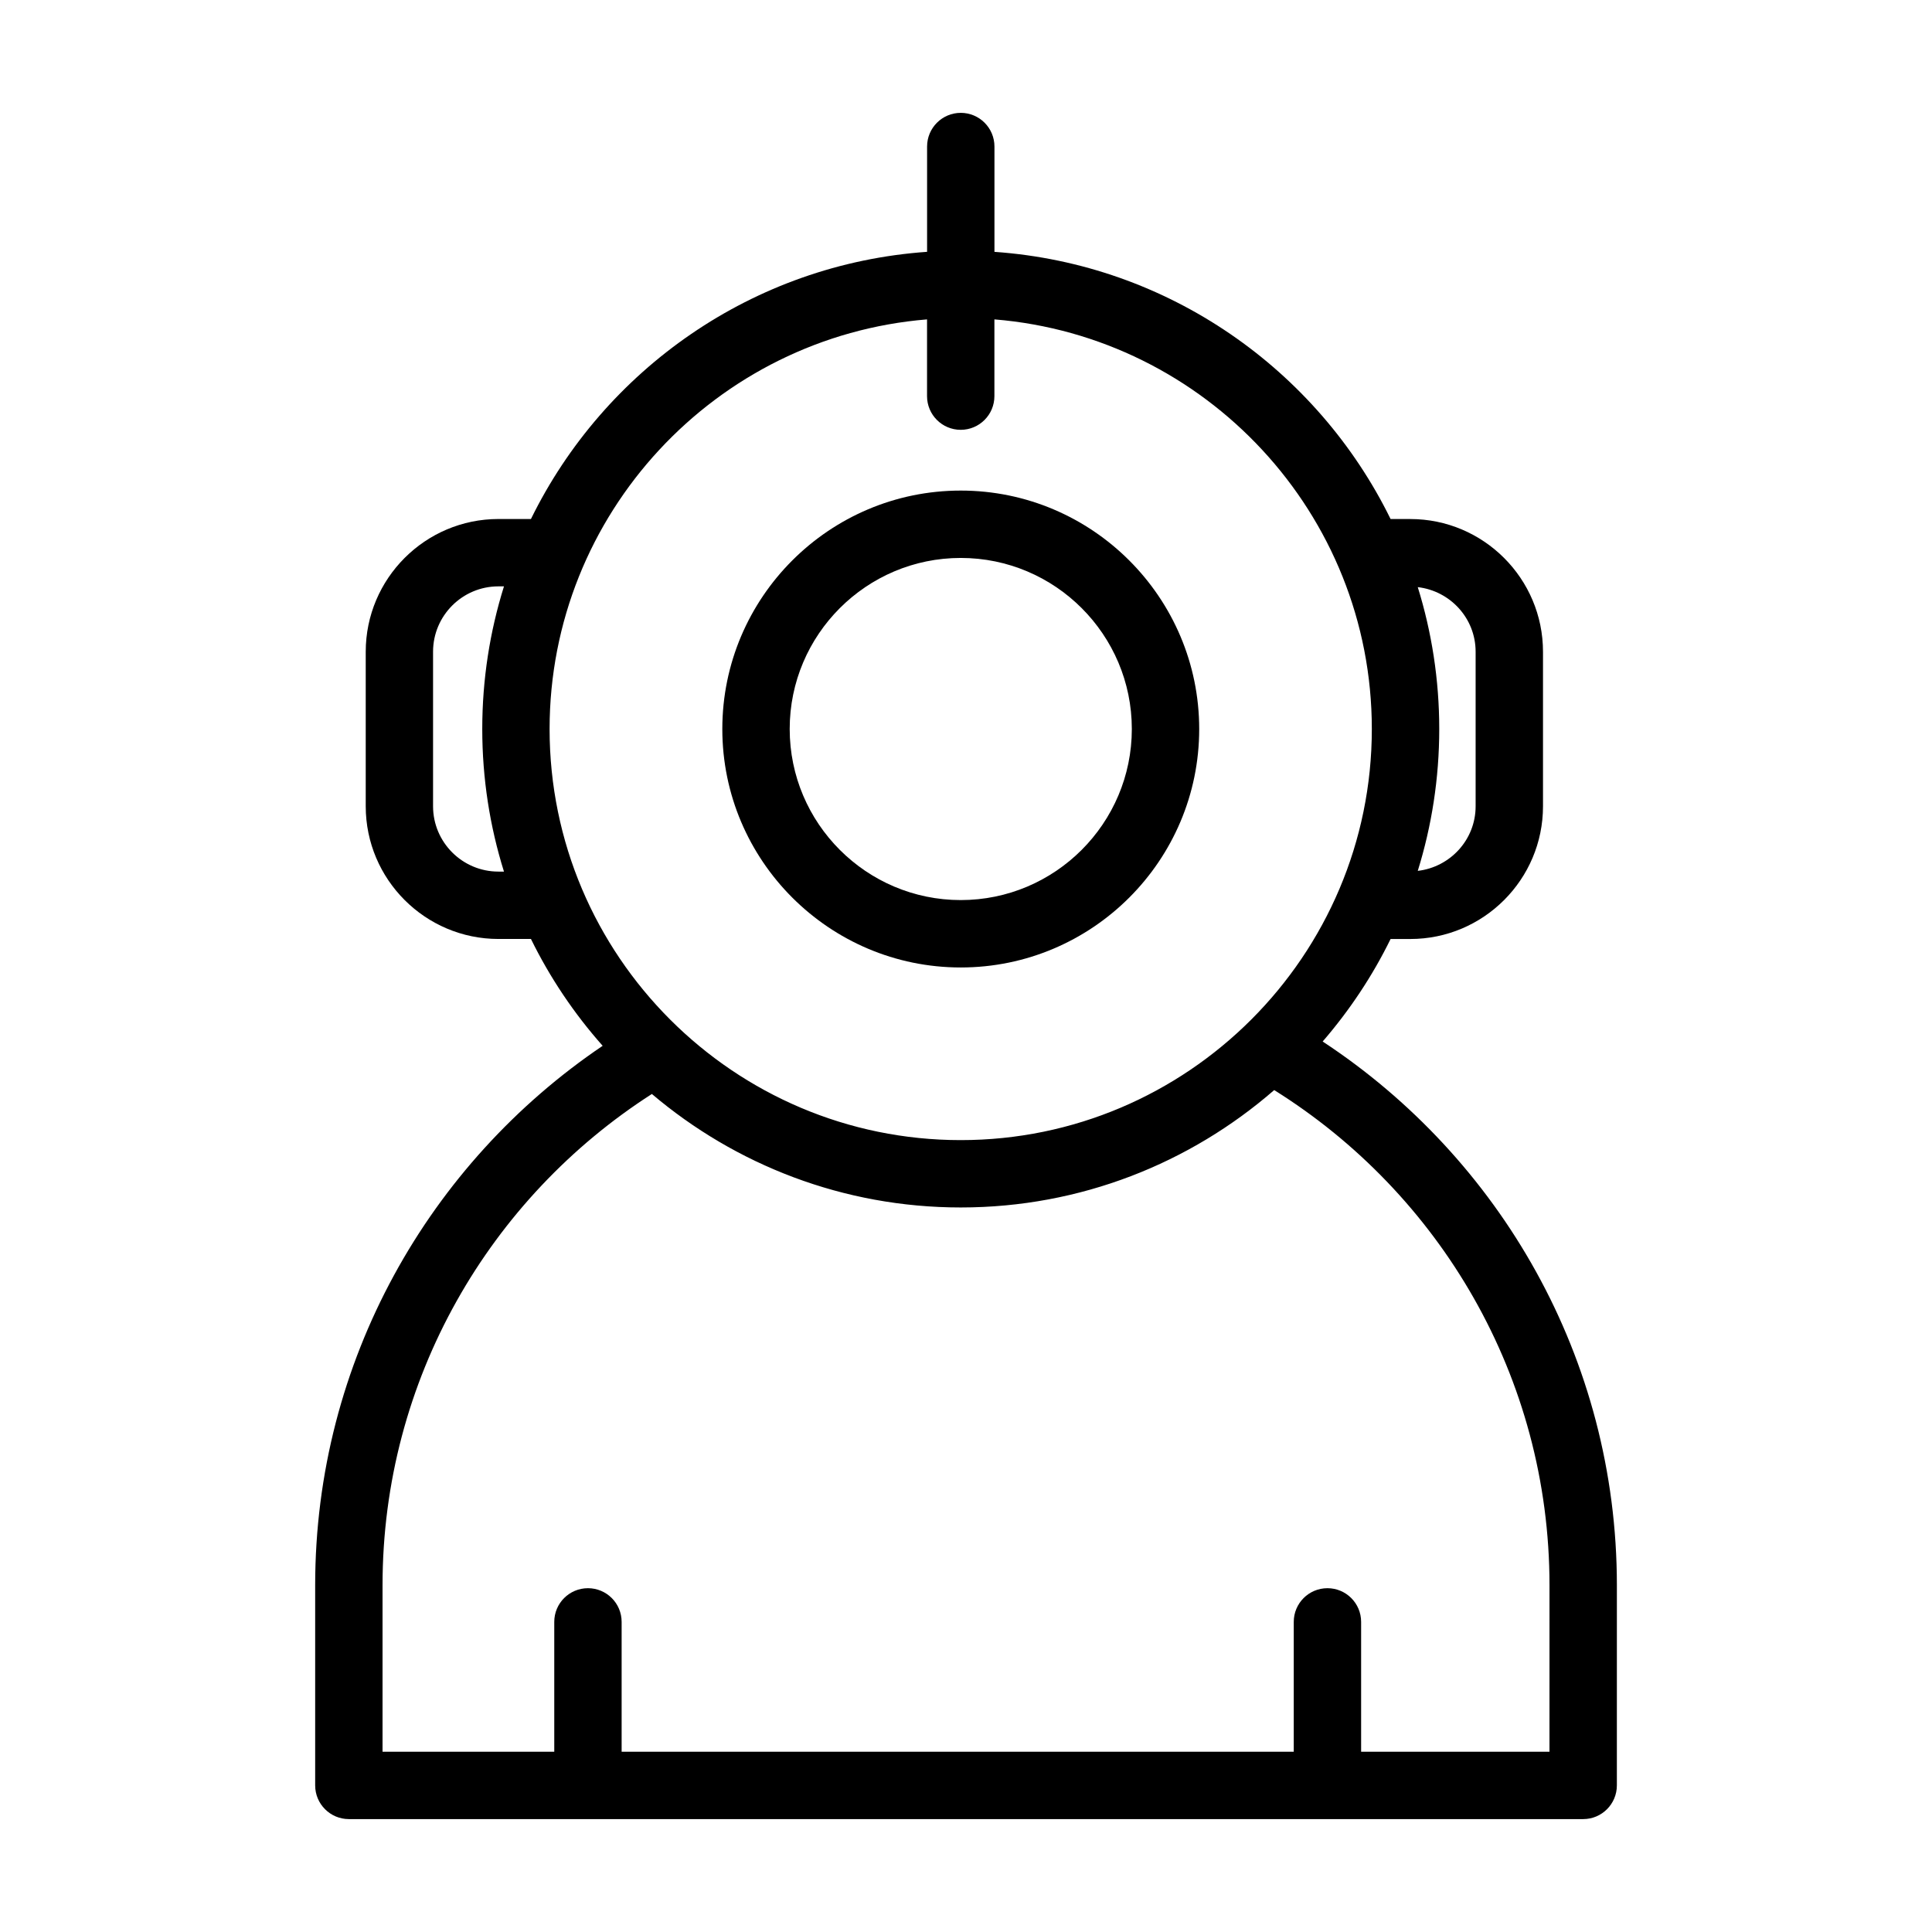
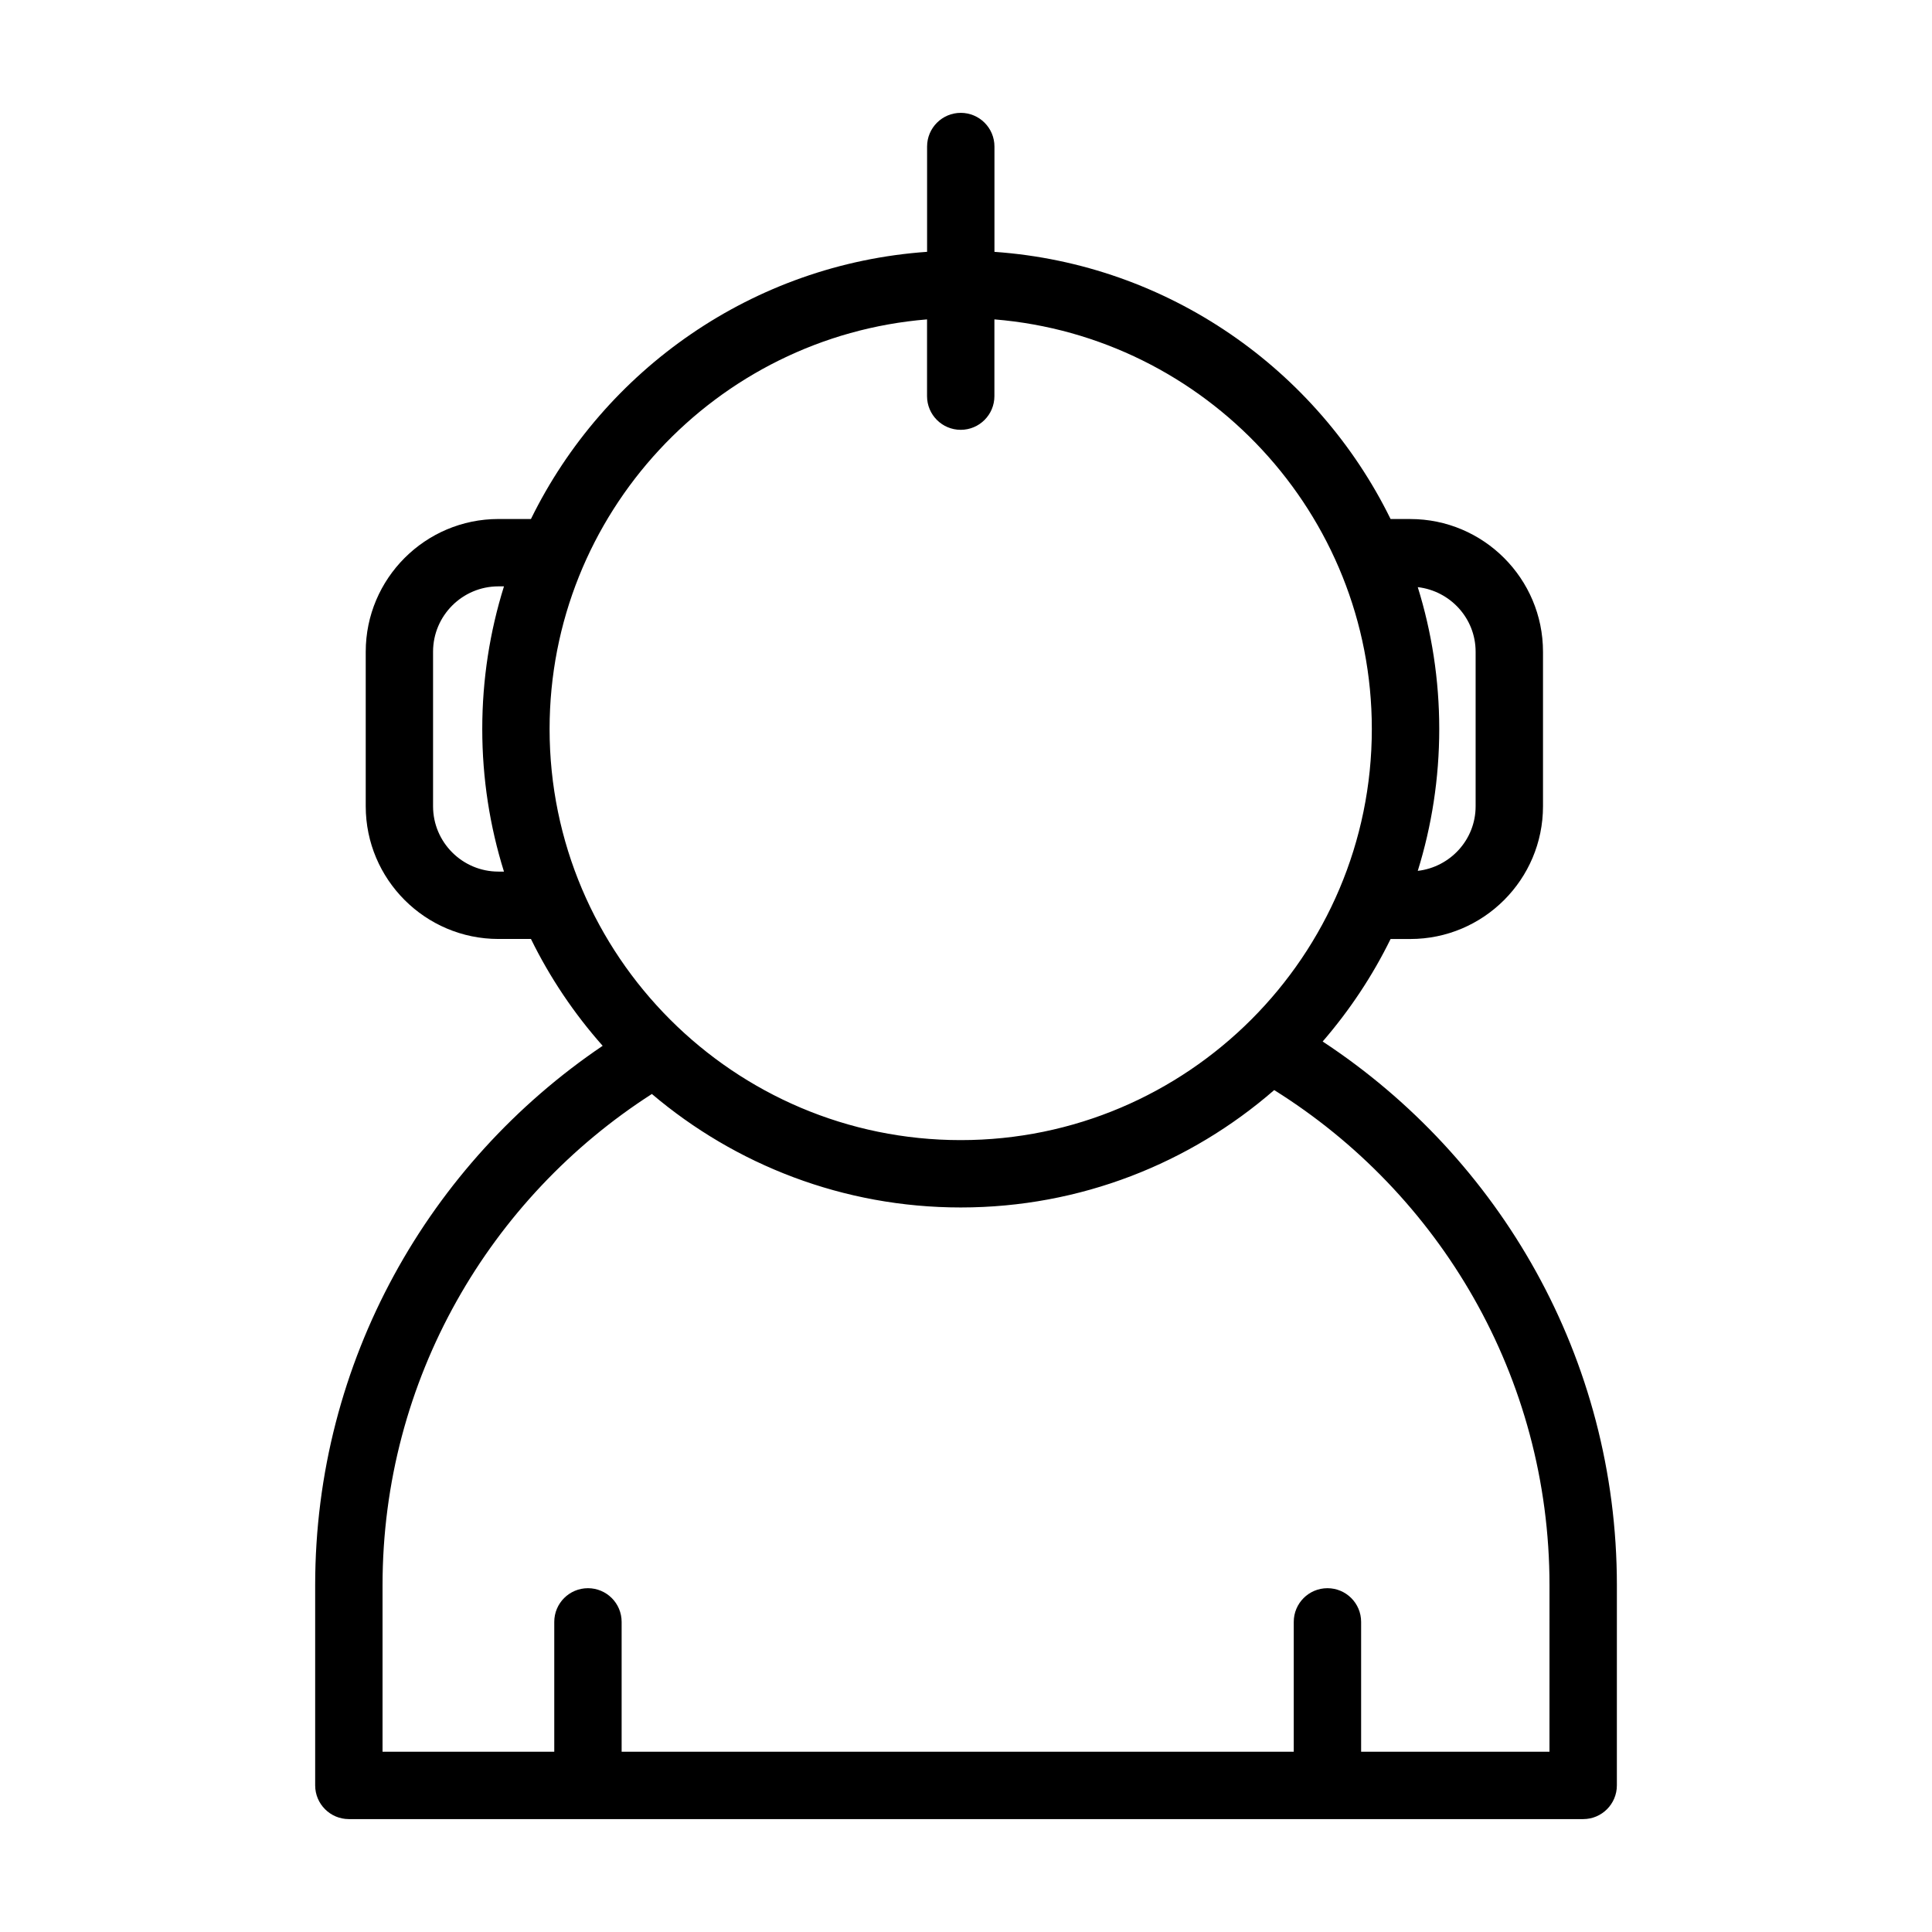
<svg xmlns="http://www.w3.org/2000/svg" fill="#000000" width="800px" height="800px" version="1.1" viewBox="144 144 512 512">
  <g>
    <path d="m494.52 420.01c7.094-8.211 13.176-17.32 18-27.164h5.215c19.398 0 35.176-15.781 35.176-35.172v-40.949c0-19.402-15.785-35.176-35.176-35.176h-5.215c-19.41-39.57-58.836-67.574-104.98-70.805v-27.91c0-4.934-4-8.926-8.926-8.926s-8.926 4-8.926 8.926v27.902c-46.152 3.231-85.57 31.234-104.98 70.805h-8.609c-19.398 0-35.176 15.781-35.176 35.176v40.949c0 19.398 15.785 35.172 35.176 35.172h8.609c5.055 10.305 11.465 19.816 19.004 28.312-45.906 31.031-76.188 83.5-76.188 142.96v53.035c0 4.934 4 8.934 8.926 8.934h327.11c4.934 0 8.926-4.004 8.926-8.934l0.004-53.031c0-60.215-31.07-113.25-77.965-144.1zm40.535-103.29v40.949c0 8.867-6.727 16.117-15.332 17.121 3.691-11.887 5.691-24.516 5.691-37.598 0-13.082-1.996-25.715-5.691-37.594 8.605 1 15.332 8.25 15.332 17.121zm-145.38-88.078v20.34c0 4.934 4 8.926 8.926 8.926 4.926 0 8.926-3.996 8.926-8.926v-20.34c55.914 4.559 100.02 51.488 100.02 108.55 0 60.074-48.875 108.95-108.95 108.95-60.074 0-108.95-48.875-108.95-108.95 0.012-57.062 44.121-103.99 100.03-108.55zm-113.59 146.34c-9.551 0-17.32-7.769-17.32-17.32v-40.949c0-9.551 7.769-17.32 17.32-17.32h1.473c-3.738 11.945-5.754 24.641-5.754 37.797s2.016 25.852 5.754 37.797zm278.54 233.24h-49.914v-34.41c0-4.934-4-8.922-8.926-8.922s-8.926 3.996-8.926 8.922v34.41h-178.12v-34.41c0-4.934-4-8.922-8.926-8.922s-8.926 3.996-8.926 8.922v34.41h-45.508v-44.113c0-54.621 28.492-102.68 71.375-130.19 22.105 18.738 50.684 30.074 81.863 30.074 31.754 0 60.789-11.754 83.059-31.109 43.77 27.34 72.957 75.93 72.957 131.23l-0.004 44.109z" />
-     <path d="m398.61 400.39c34.848 0 63.191-28.348 63.191-63.191s-28.344-63.191-63.191-63.191c-34.844 0-63.188 28.348-63.188 63.191 0 34.84 28.344 63.191 63.188 63.191zm0-108.53c25 0 45.336 20.332 45.336 45.332s-20.34 45.336-45.336 45.336c-25 0-45.332-20.34-45.332-45.336-0.004-24.996 20.332-45.332 45.332-45.332z" />
  </g>
</svg>